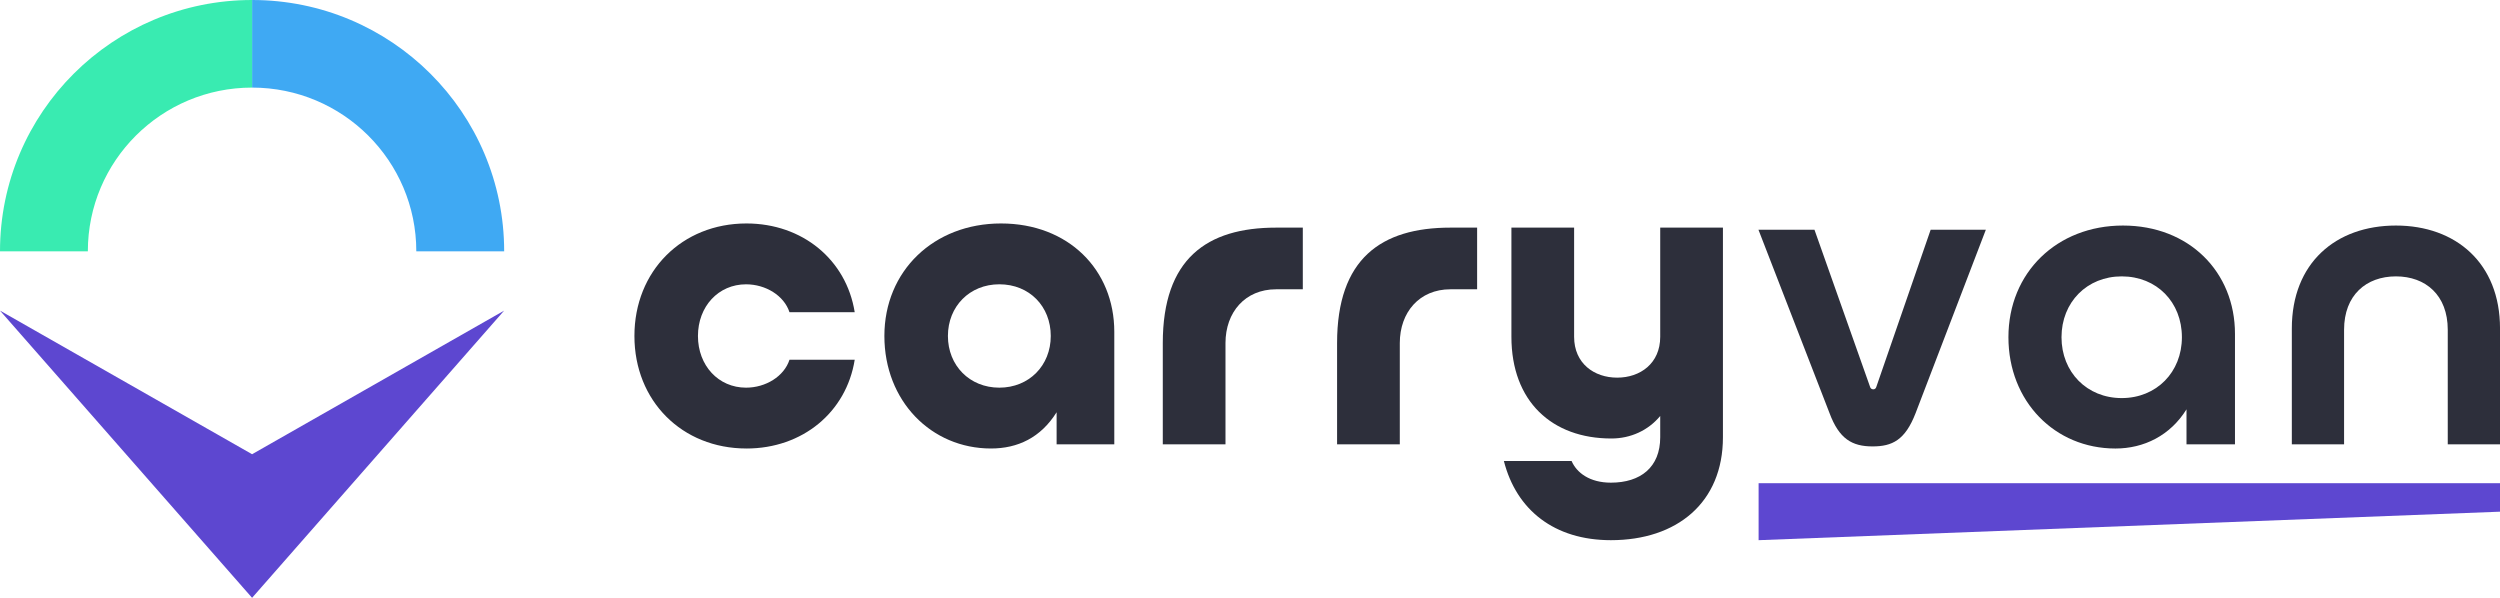
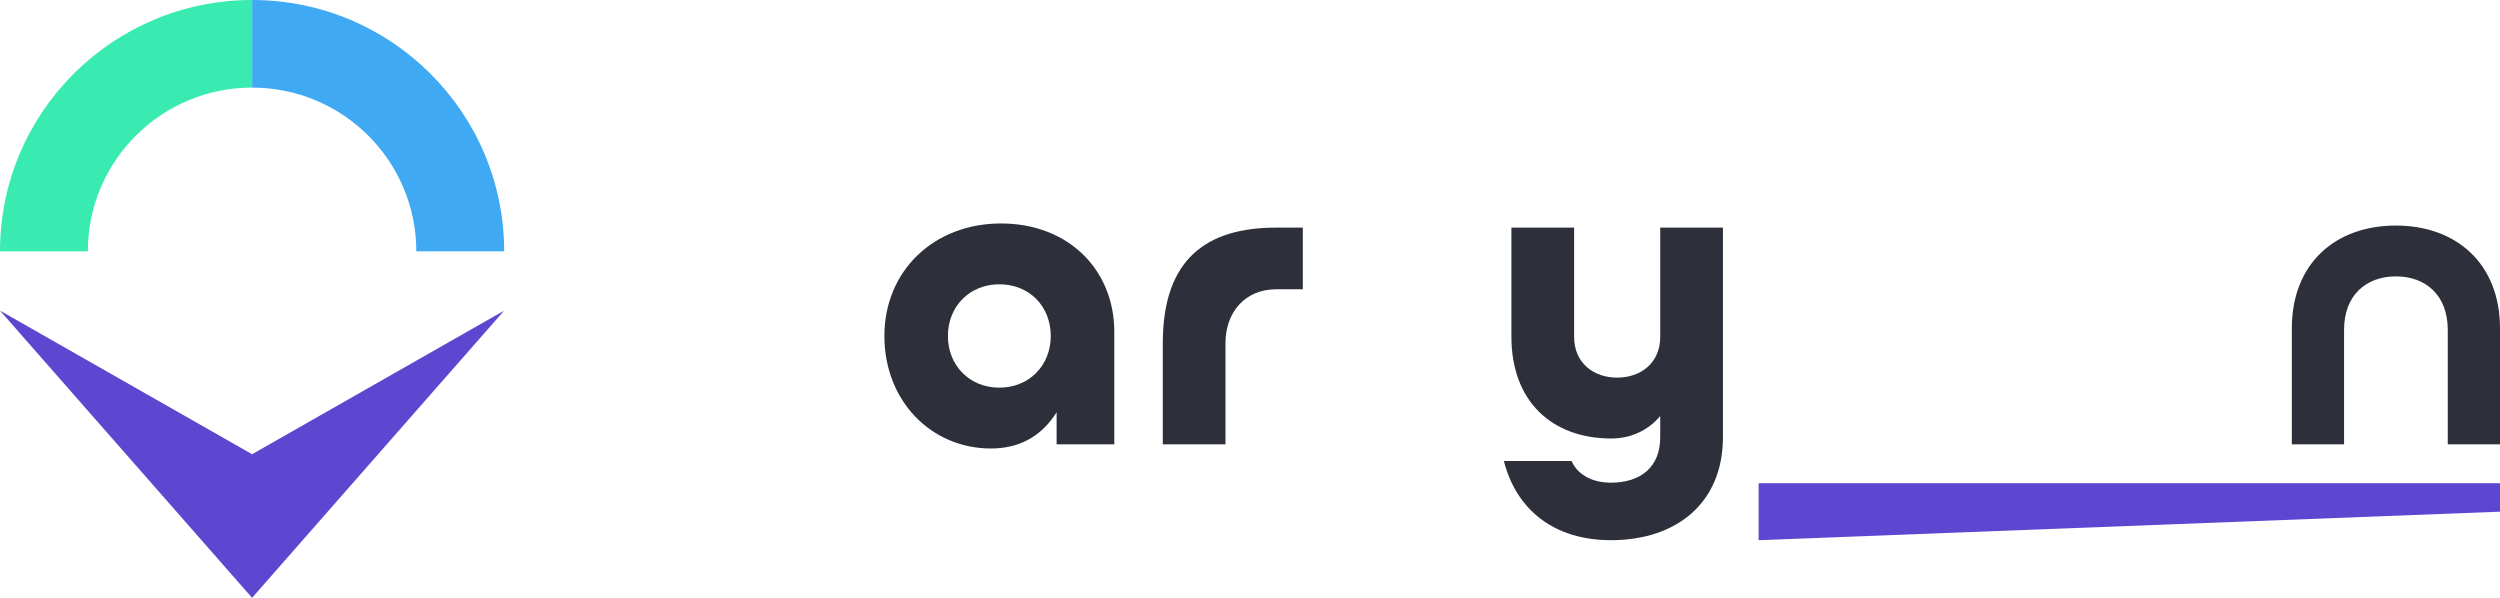
<svg xmlns="http://www.w3.org/2000/svg" width="138" height="33" viewBox="0 0 138 33" fill="none">
  <g clip-path="url(#clip0_324_8141)">
    <path d="M27.83 13.872H22.98C22.98 8.88 18.921 4.835 13.915 4.835V0C21.599 0 27.83 6.21 27.83 13.872Z" fill="#3FA9F3" />
    <path d="M13.915 0V4.835C8.907 4.835 4.849 8.881 4.849 13.872H0C0 6.21 6.23 0 13.915 0Z" fill="#39EBB1" />
    <path d="M0 17.146L13.915 33L27.829 17.146L13.915 25.073L0 17.146Z" fill="#5D47D0" />
-     <path d="M41.204 24.757C37.65 24.757 35.02 22.135 35.02 18.546C35.02 14.957 37.65 12.335 41.204 12.335C44.295 12.335 46.718 14.337 47.18 17.235H43.58C43.281 16.315 42.265 15.694 41.181 15.694C39.658 15.694 38.527 16.913 38.527 18.547C38.527 20.18 39.658 21.399 41.181 21.399C42.265 21.399 43.281 20.779 43.58 19.858H47.18C46.718 22.757 44.295 24.758 41.204 24.758V24.757Z" fill="#2D2F3B" />
    <path d="M48.818 18.546C48.818 14.957 51.541 12.335 55.256 12.335C58.971 12.335 61.509 14.889 61.509 18.316V24.527H58.325V22.756C57.448 24.159 56.178 24.757 54.702 24.757C51.402 24.757 48.818 22.135 48.818 18.546ZM55.163 15.693C53.525 15.693 52.325 16.913 52.325 18.546C52.325 20.18 53.525 21.399 55.163 21.399C56.802 21.399 58.002 20.18 58.002 18.546C58.002 16.913 56.825 15.693 55.163 15.693Z" fill="#2D2F3B" />
    <path d="M71.915 12.565V15.969H70.439C68.731 15.969 67.647 17.235 67.647 18.937V24.527H64.186V18.937C64.186 14.29 66.609 12.565 70.439 12.565H71.915Z" fill="#2D2F3B" />
-     <path d="M81.537 12.565V15.969H80.061C78.353 15.969 77.269 17.235 77.269 18.937V24.527H73.807V18.937C73.807 14.29 76.23 12.565 80.061 12.565H81.537Z" fill="#2D2F3B" />
    <path d="M88.921 29.818C85.806 29.818 83.706 28.161 83.014 25.447H86.752C87.029 26.091 87.745 26.643 88.922 26.643C90.56 26.643 91.644 25.792 91.644 24.136V22.962C90.975 23.767 90.006 24.205 88.945 24.205C85.668 24.205 83.43 22.157 83.43 18.591V12.564H86.891V18.591C86.891 20.064 87.998 20.846 89.268 20.846C90.537 20.846 91.644 20.064 91.644 18.591V12.564H95.106V24.136C95.106 27.747 92.567 29.818 88.922 29.818H88.921Z" fill="#2D2F3B" />
-     <path d="M103.366 24.642C102.235 24.642 101.52 24.228 100.989 22.802L97.066 12.68H100.158L103.227 21.353C103.25 21.445 103.319 21.491 103.412 21.491C103.481 21.491 103.55 21.445 103.574 21.353L106.573 12.68H109.619L105.742 22.802C105.165 24.297 104.45 24.642 103.366 24.642Z" fill="#2D2F3B" />
-     <path d="M110.865 18.614C110.865 15.049 113.541 12.45 117.187 12.45C120.833 12.45 123.371 15.004 123.371 18.431V24.527H120.695V22.595C119.795 24.044 118.341 24.758 116.772 24.758C113.426 24.758 110.865 22.159 110.865 18.616V18.614ZM117.118 15.256C115.203 15.256 113.795 16.682 113.795 18.614C113.795 20.547 115.202 21.974 117.118 21.974C119.034 21.974 120.441 20.547 120.441 18.614C120.441 16.682 119.056 15.256 117.118 15.256Z" fill="#2D2F3B" />
    <path d="M132.255 12.45C135.555 12.45 138.001 14.52 138.001 18.132V24.527H135.116V18.201C135.116 16.292 133.893 15.256 132.255 15.256C130.616 15.256 129.393 16.291 129.393 18.201V24.527H126.509V18.132C126.509 14.52 128.932 12.45 132.254 12.45H132.255Z" fill="#2D2F3B" />
    <path d="M138 28.245L97.075 29.818V26.672H138V28.245Z" fill="#5D47D0" />
  </g>
  <defs>
    <clipPath id="clip0_324_8141">
      <rect width="138" height="33" fill="white" />
    </clipPath>
  </defs>
</svg>